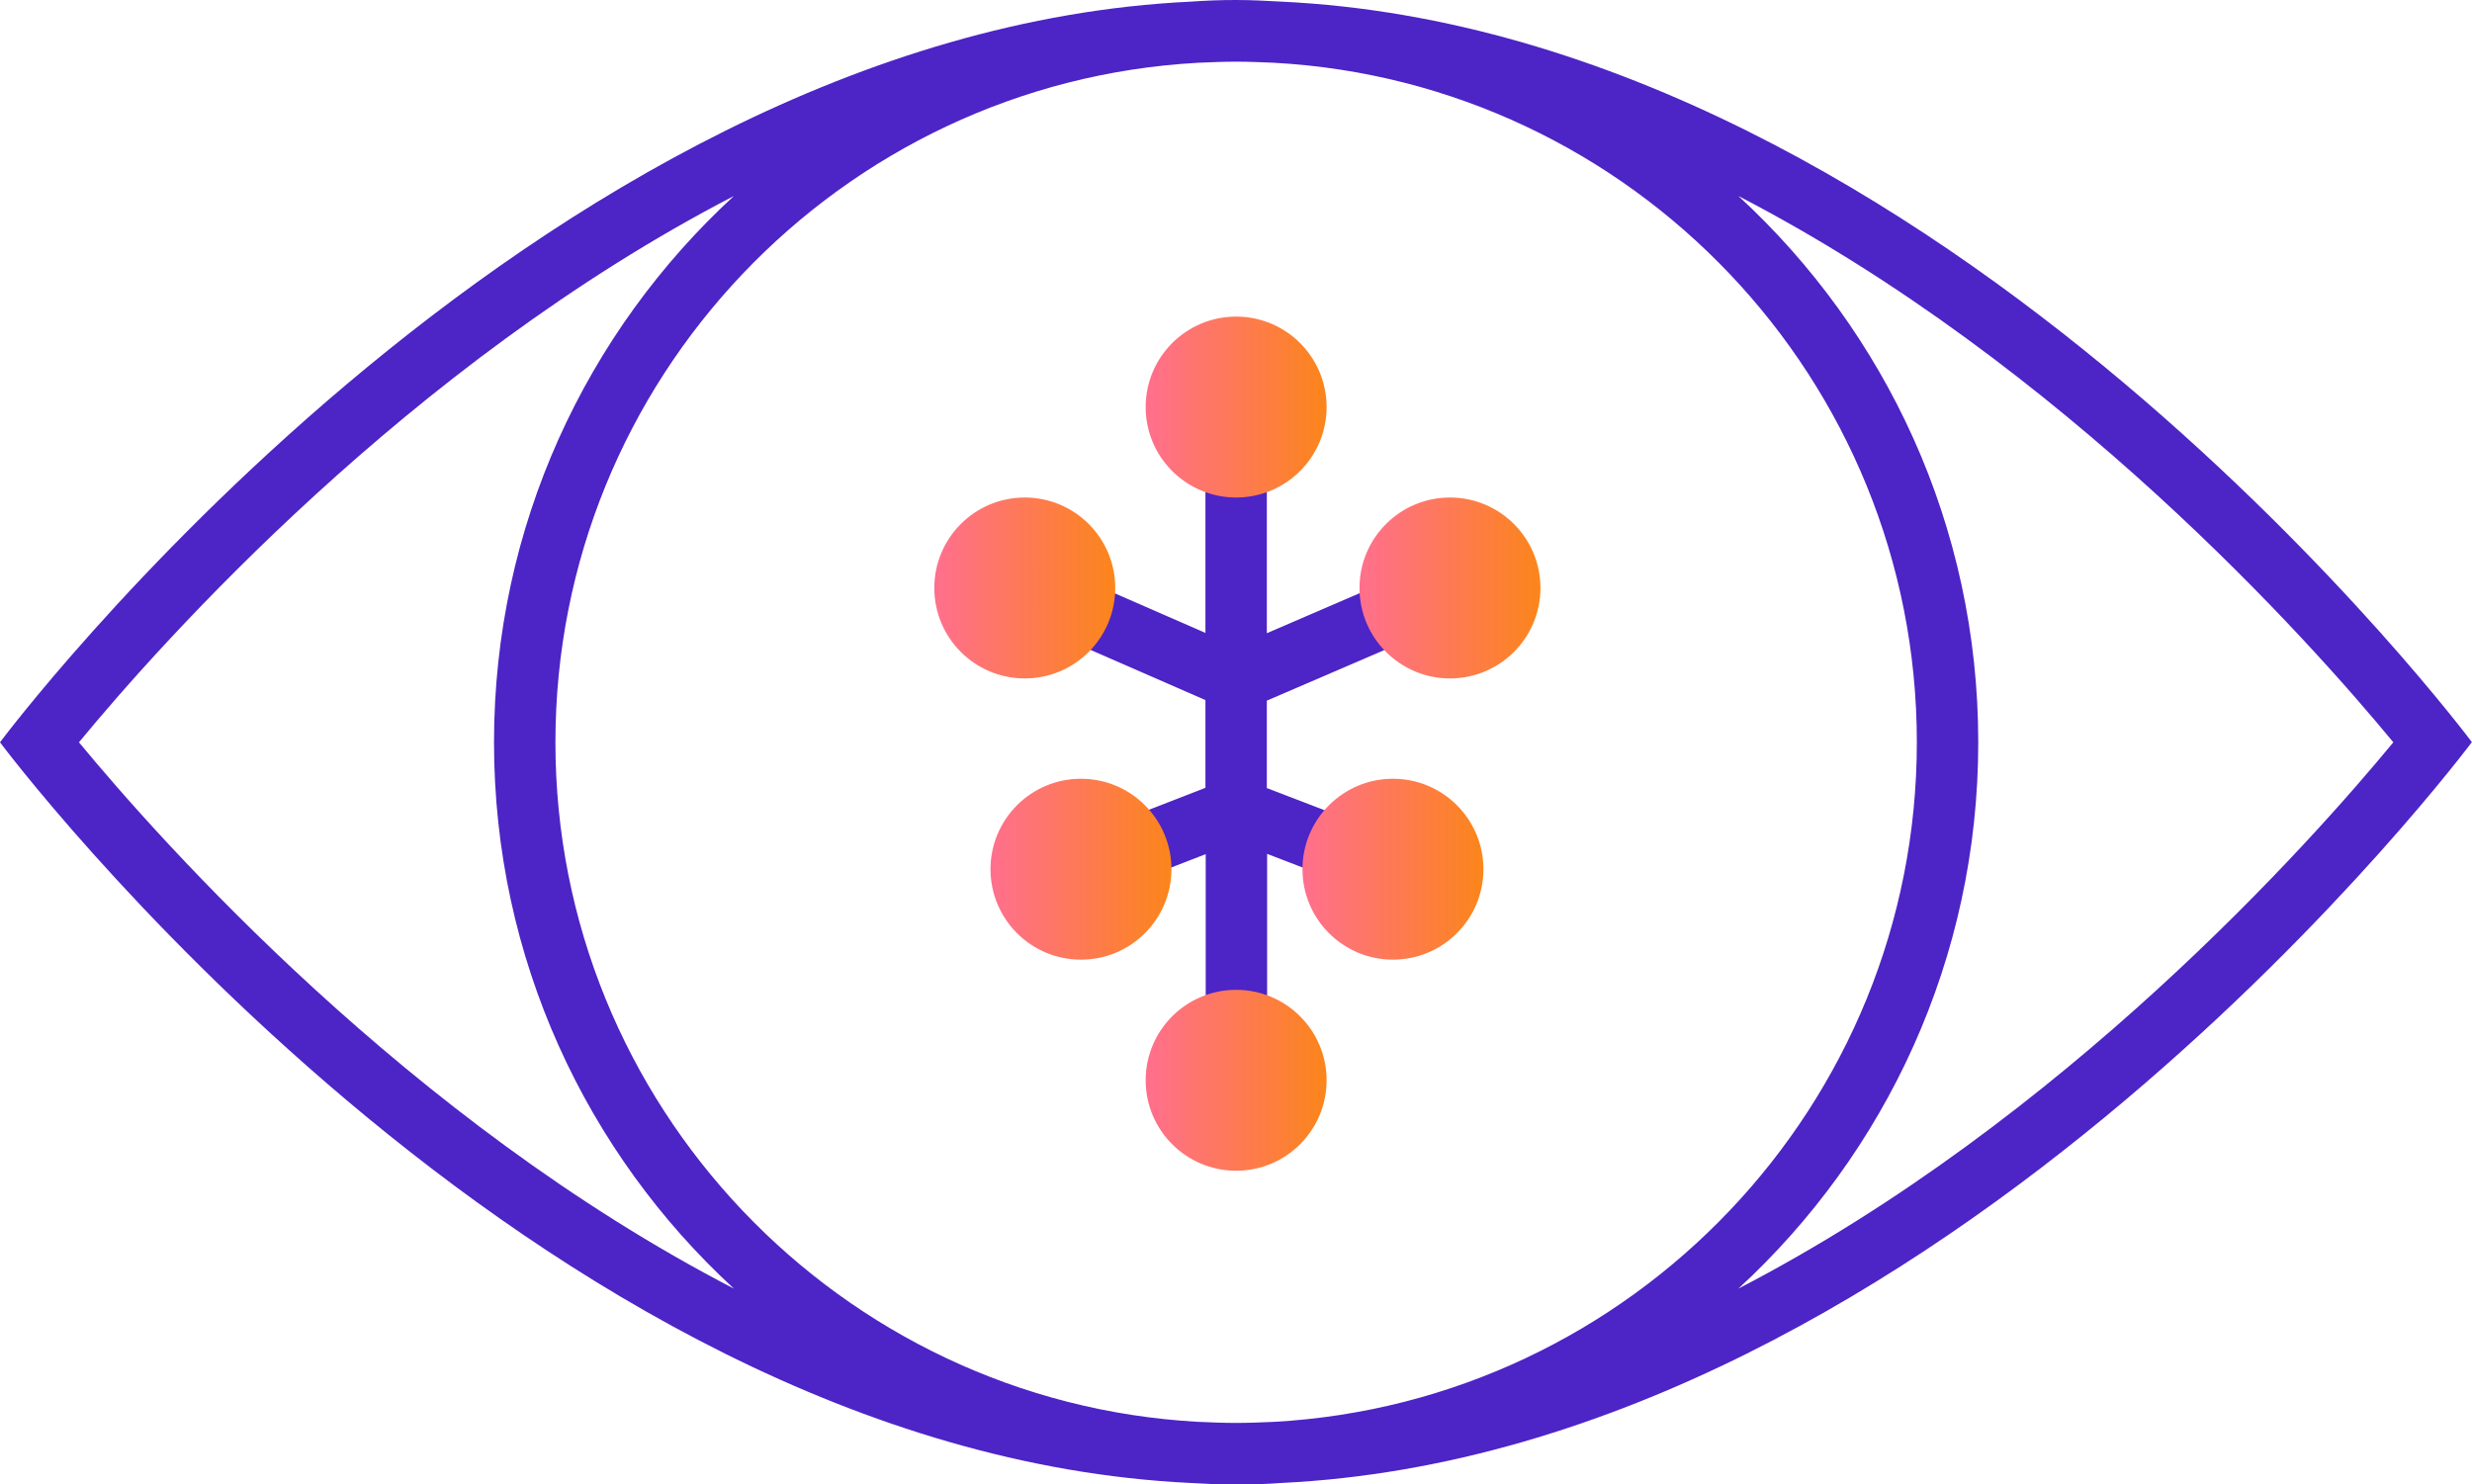
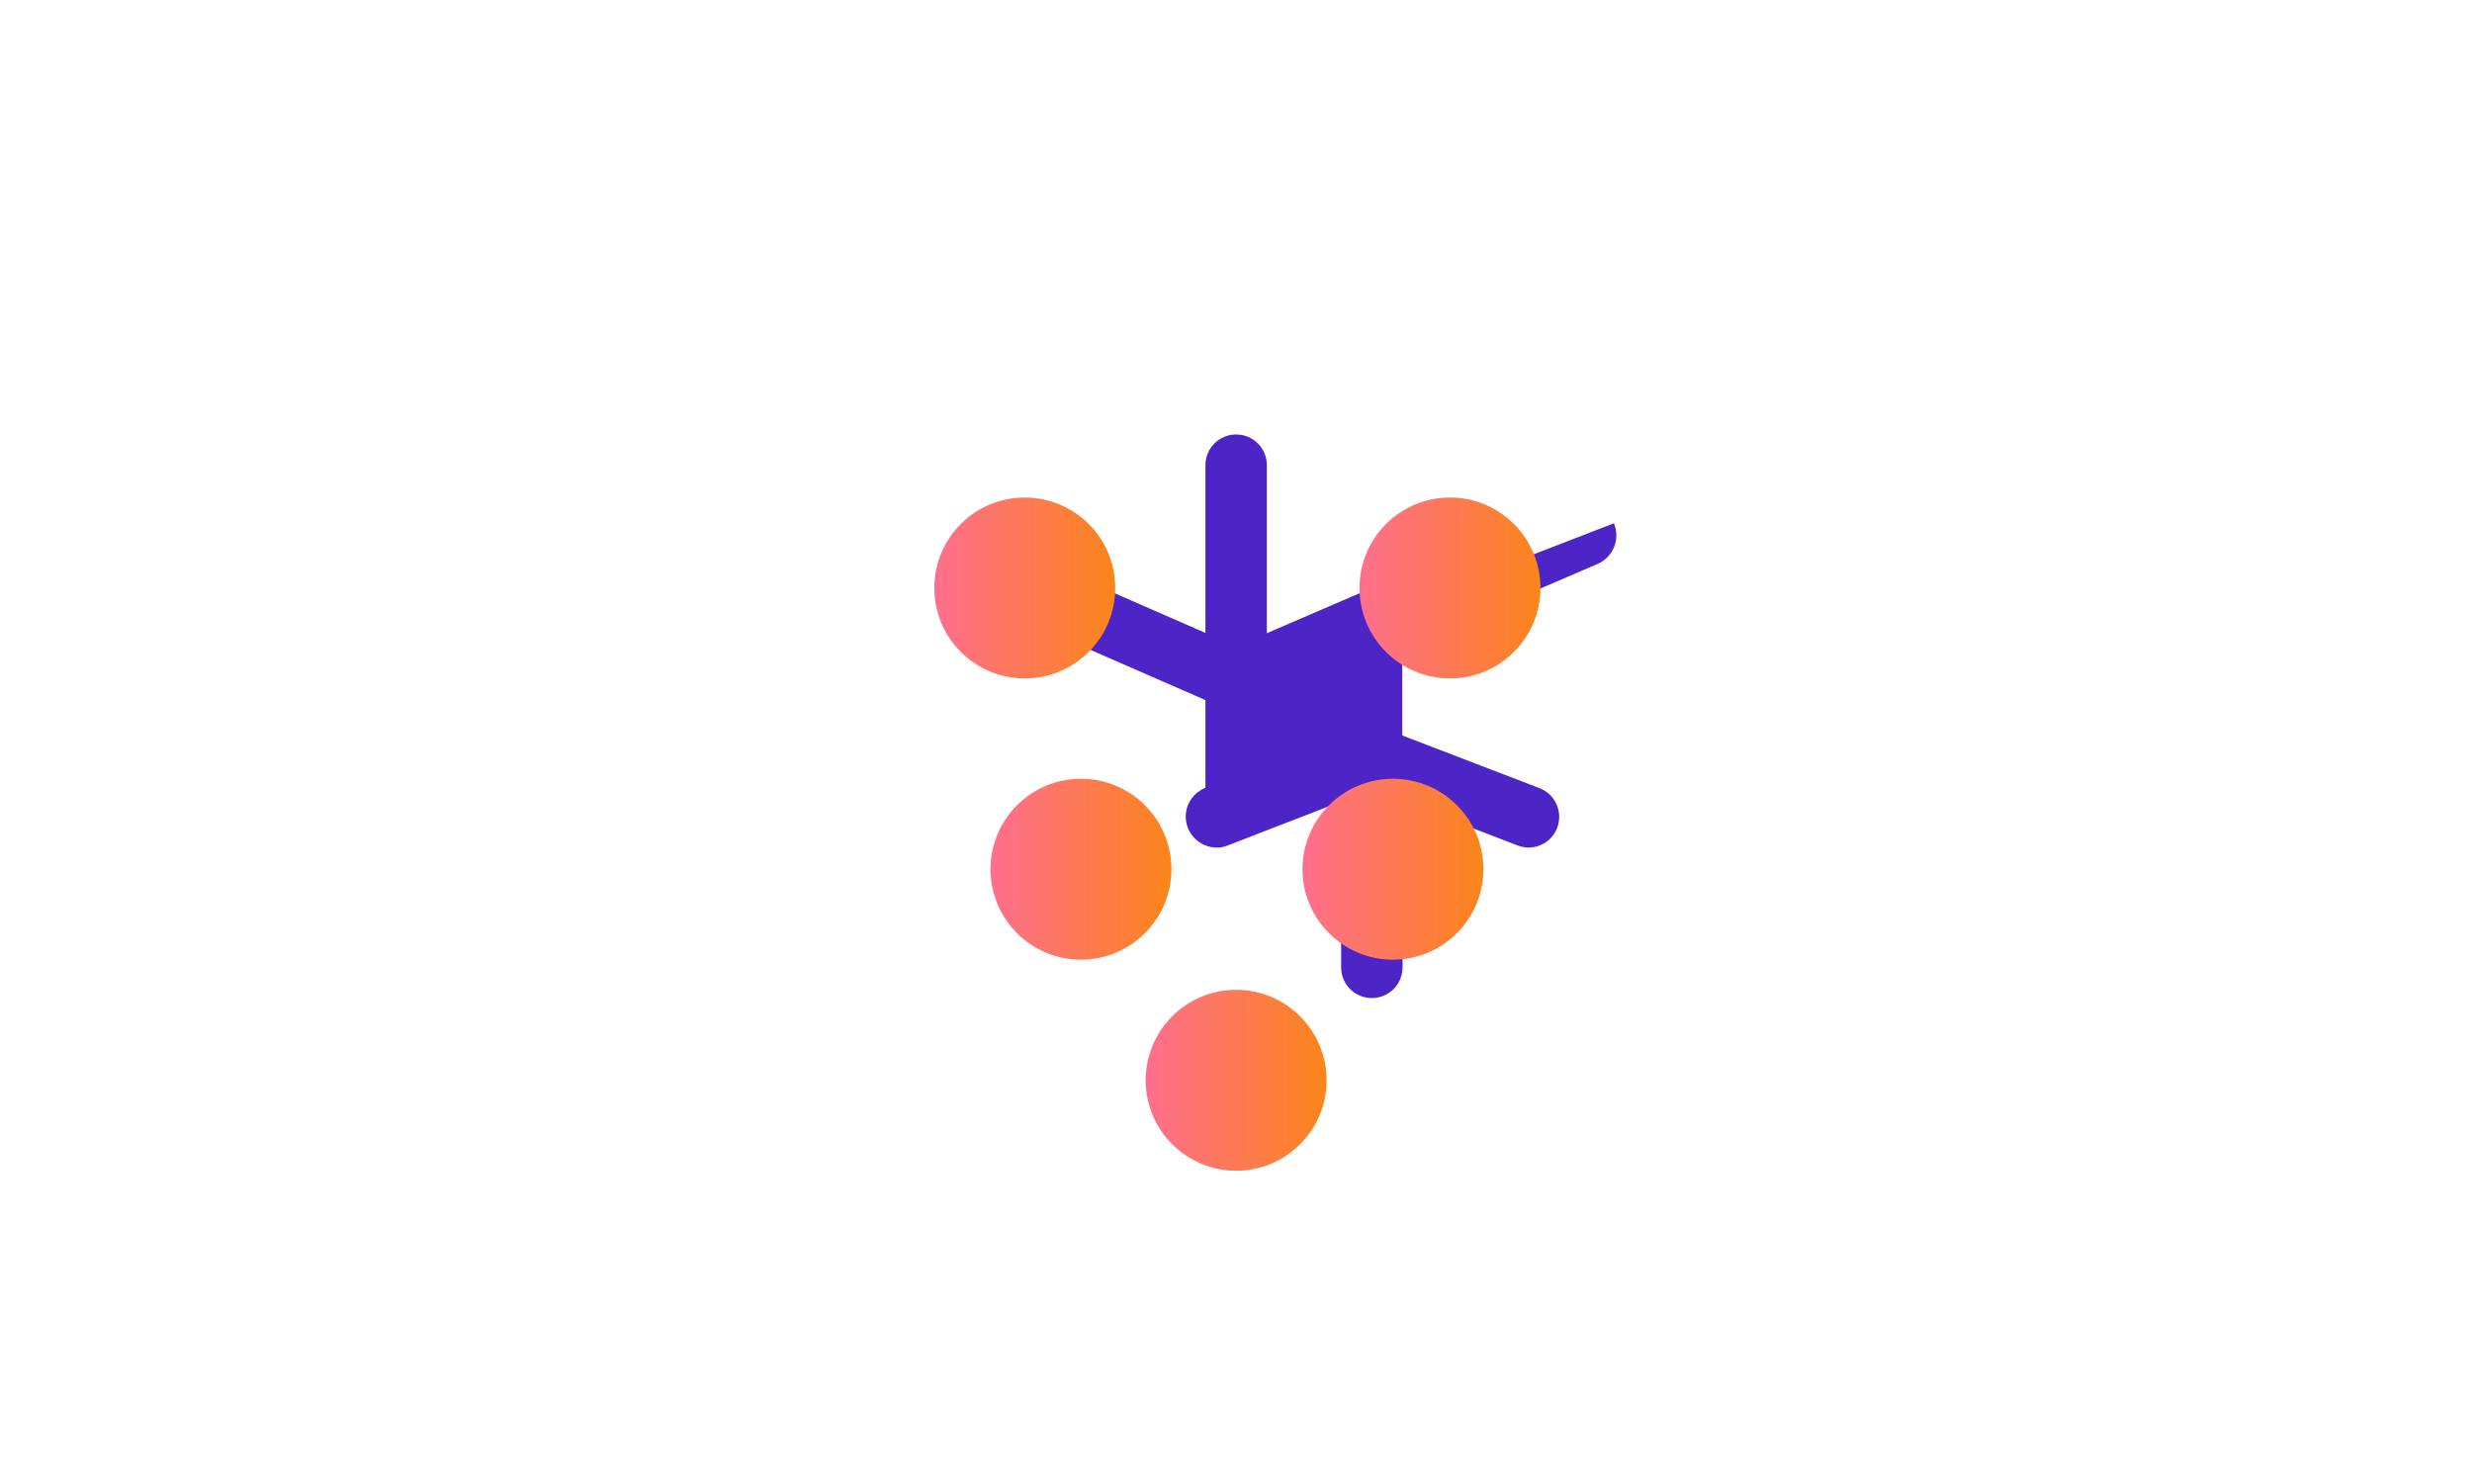
<svg xmlns="http://www.w3.org/2000/svg" xmlns:xlink="http://www.w3.org/1999/xlink" id="Camada_2" data-name="Camada 2" viewBox="0 0 90.17 54.15">
  <defs>
    <style>
      .cls-1 {
        fill: url(#linear-gradient);
      }

      .cls-1, .cls-2, .cls-3, .cls-4, .cls-5, .cls-6, .cls-7 {
        stroke-width: 0px;
      }

      .cls-2 {
        fill: url(#linear-gradient-4);
      }

      .cls-3 {
        fill: url(#linear-gradient-2);
      }

      .cls-4 {
        fill: url(#linear-gradient-3);
      }

      .cls-5 {
        fill: url(#linear-gradient-5);
      }

      .cls-6 {
        fill: url(#linear-gradient-6);
      }

      .cls-7 {
        fill: #4d24c6;
      }
    </style>
    <linearGradient id="linear-gradient" x1="49.59" y1="21.45" x2="56.19" y2="21.45" gradientUnits="userSpaceOnUse">
      <stop offset="0" stop-color="#ff6f8e" />
      <stop offset=".57" stop-color="#fd7b4d" />
      <stop offset="1" stop-color="#fc851a" />
    </linearGradient>
    <linearGradient id="linear-gradient-2" x1="34.08" x2="40.68" xlink:href="#linear-gradient" />
    <linearGradient id="linear-gradient-3" x1="47.51" y1="31.71" x2="54.1" y2="31.71" xlink:href="#linear-gradient" />
    <linearGradient id="linear-gradient-4" x1="36.13" y1="31.71" x2="42.73" y2="31.71" xlink:href="#linear-gradient" />
    <linearGradient id="linear-gradient-5" x1="41.79" y1="14.85" x2="48.39" y2="14.85" xlink:href="#linear-gradient" />
    <linearGradient id="linear-gradient-6" x1="41.79" y1="39.41" x2="48.39" y2="39.41" xlink:href="#linear-gradient" />
  </defs>
  <g id="Icons">
    <g>
-       <path class="cls-7" d="M90.17,27.08S70.88,1.21,46.75.06c-.55-.03-1.1-.06-1.66-.06s-1.11.02-1.66.06C19.3,1.21,0,27.08,0,27.08c0,0,19.3,25.86,43.42,27.02.55.03,1.1.06,1.66.06s1.11-.02,1.66-.06c24.13-1.16,43.42-27.02,43.42-27.02ZM46.48,2.29c13.05.72,23.44,11.56,23.44,24.79s-10.39,24.06-23.44,24.79c-.46.02-.92.04-1.39.04s-.93-.02-1.39-.04c-13.05-.72-23.44-11.56-23.44-24.79S30.65,3.01,43.7,2.29c.46-.02.92-.04,1.39-.04s.93.02,1.39.04ZM2.88,27.08c3-3.64,12.03-13.79,23.89-19.93-5.38,4.95-8.75,12.04-8.75,19.93s3.37,14.98,8.75,19.93C14.9,40.87,5.88,30.71,2.88,27.08ZM63.41,47.01c5.38-4.95,8.75-12.04,8.75-19.93s-3.37-14.98-8.75-19.93c11.86,6.14,20.89,16.29,23.89,19.93-3,3.64-12.03,13.79-23.89,19.93Z" />
-       <path class="cls-7" d="M53.93,21c-.25-.57-.91-.83-1.48-.59l-6.24,2.69v-6.13c0-.62-.5-1.12-1.12-1.12s-1.12.5-1.12,1.12v6.12l-6.13-2.68c-.57-.25-1.23.01-1.48.58-.25.57.01,1.23.58,1.48l7.03,3.07v3.2l-4.94,1.92c-.58.23-.87.88-.64,1.46.17.44.6.72,1.05.72.14,0,.27-.02.41-.08l4.13-1.6v6.05c0,.62.5,1.12,1.12,1.12s1.12-.5,1.12-1.12v-6.06l4.19,1.61c.13.05.27.08.4.08.45,0,.88-.27,1.05-.72.22-.58-.07-1.23-.65-1.45l-5-1.92v-3.19l7.13-3.07c.57-.25.83-.91.59-1.48Z" />
+       <path class="cls-7" d="M53.93,21c-.25-.57-.91-.83-1.48-.59l-6.24,2.69v-6.13c0-.62-.5-1.12-1.12-1.12s-1.12.5-1.12,1.12v6.12l-6.13-2.68c-.57-.25-1.23.01-1.48.58-.25.57.01,1.23.58,1.48l7.03,3.07v3.2c-.58.23-.87.88-.64,1.46.17.44.6.72,1.05.72.14,0,.27-.02.41-.08l4.13-1.6v6.05c0,.62.5,1.12,1.12,1.12s1.12-.5,1.12-1.12v-6.06l4.19,1.61c.13.05.27.08.4.08.45,0,.88-.27,1.05-.72.22-.58-.07-1.23-.65-1.45l-5-1.92v-3.19l7.13-3.07c.57-.25.83-.91.59-1.48Z" />
      <circle class="cls-1" cx="52.89" cy="21.45" r="3.3" />
      <circle class="cls-3" cx="37.38" cy="21.45" r="3.3" />
      <circle class="cls-4" cx="50.81" cy="31.71" r="3.3" />
      <circle class="cls-2" cx="39.43" cy="31.71" r="3.3" />
-       <circle class="cls-5" cx="45.09" cy="14.85" r="3.3" />
      <circle class="cls-6" cx="45.09" cy="39.41" r="3.3" />
    </g>
  </g>
</svg>